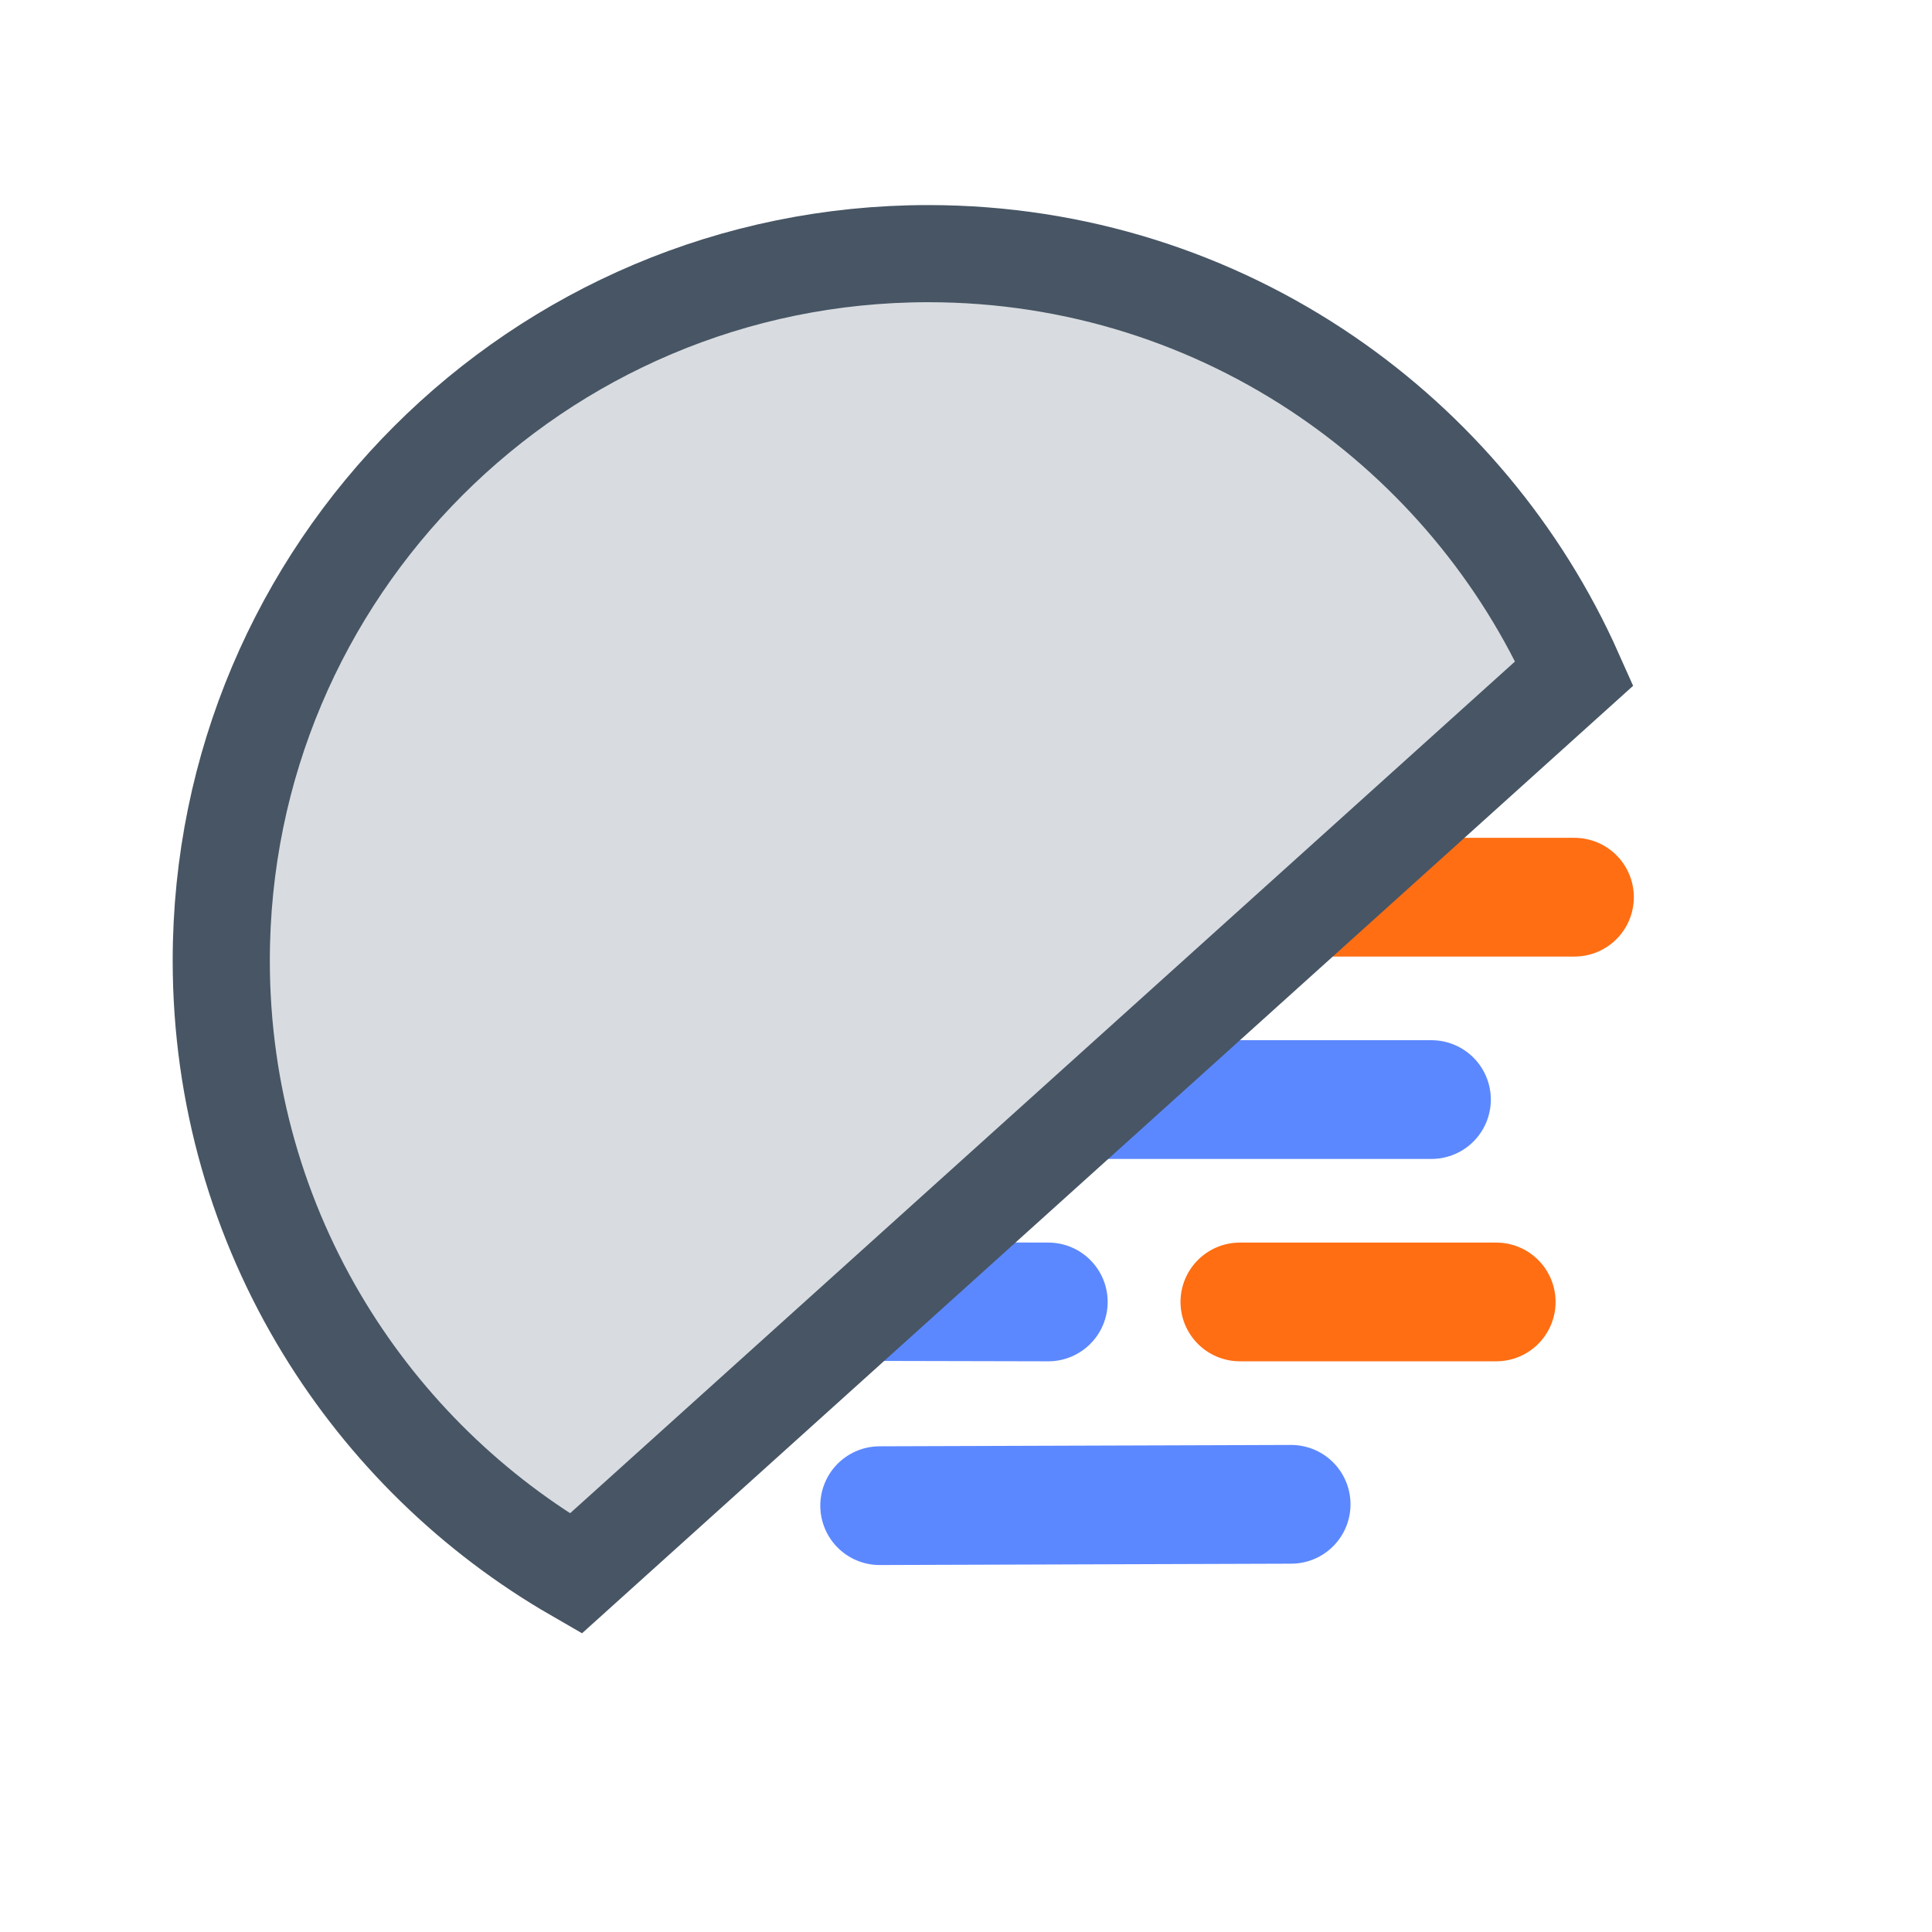
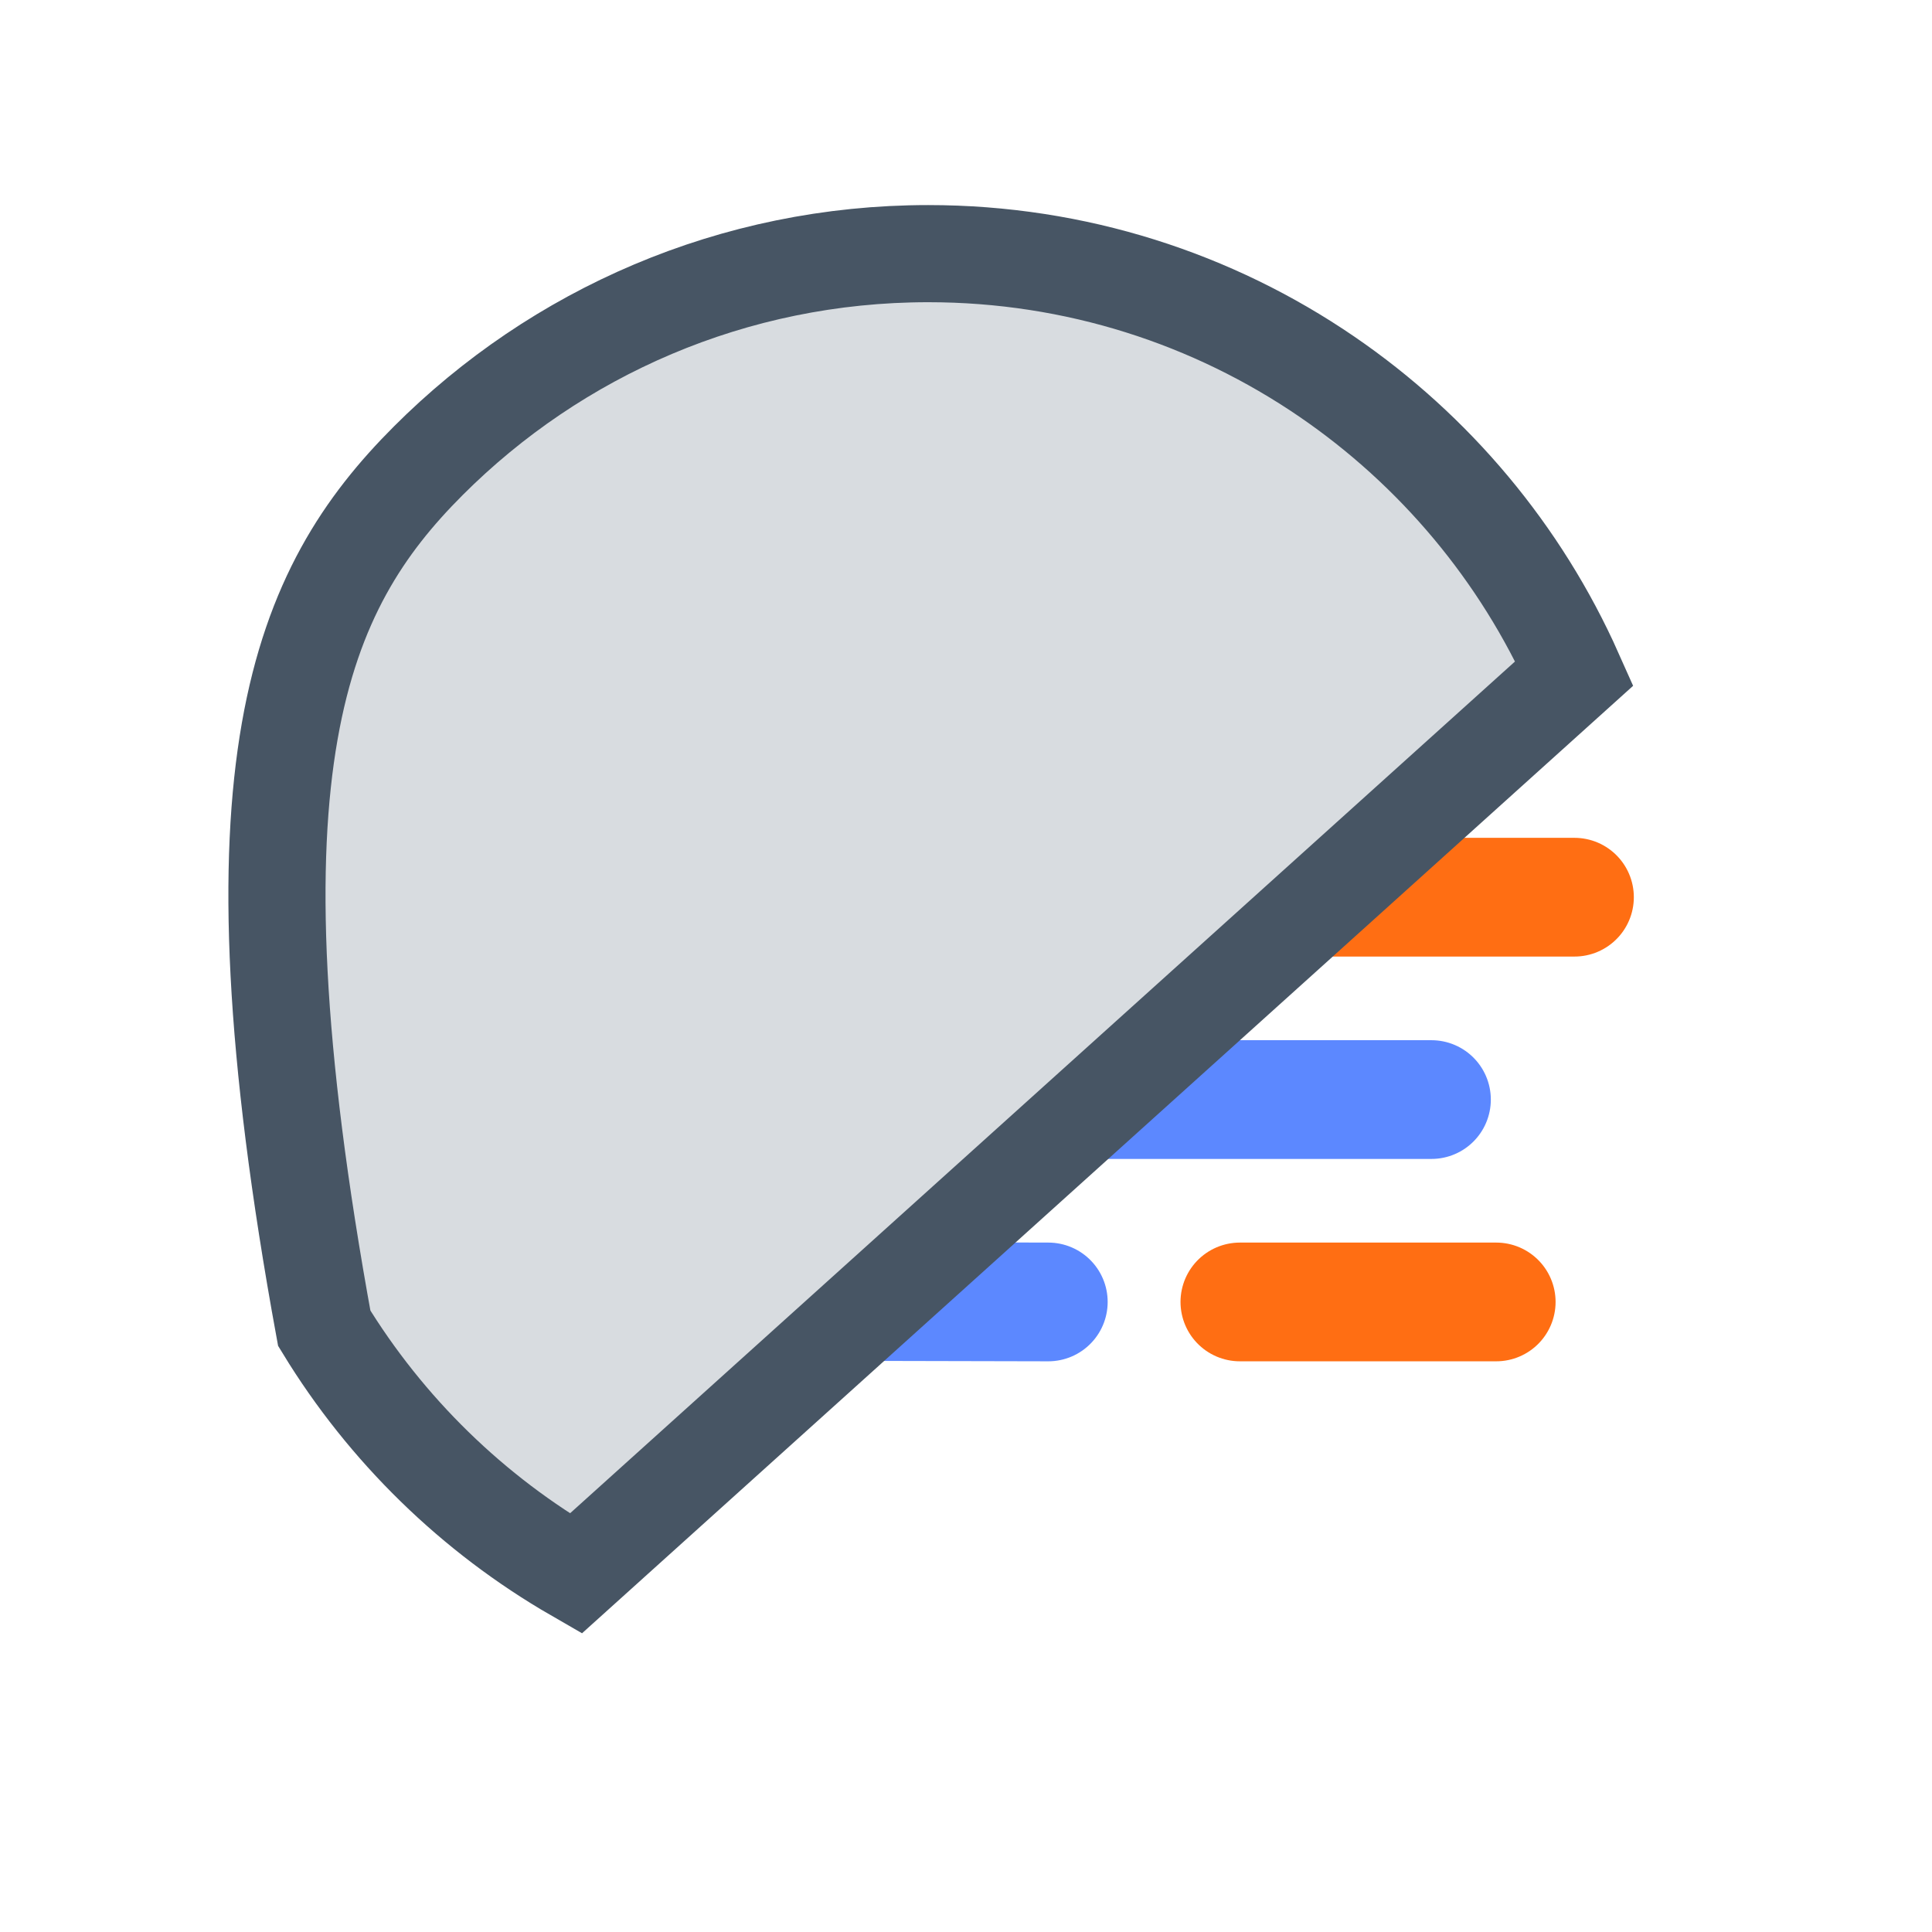
<svg xmlns="http://www.w3.org/2000/svg" width="179px" height="179px" viewBox="0 0 179 179" version="1.1">
  <title>icon-code</title>
  <g id="icon-code" stroke="none" stroke-width="1" fill="none" fill-rule="evenodd">
-     <line x1="138.375" y1="64.375" x2="73.375" y2="64.375" id="Line-4" stroke="#5C88FF" stroke-width="11" stroke-linecap="round" />
    <line x1="97.125" y1="120.625" x2="41.5" y2="120.5" id="Line-4-Copy-7" stroke="#5C88FF" stroke-width="11" stroke-linecap="round" />
-     <line x1="119.625" y1="139.375" x2="81.5" y2="139.5" id="Line-4-Copy-9" stroke="#5C88FF" stroke-width="11" stroke-linecap="round" />
    <line x1="63.875" y1="101.875" x2="132.625" y2="101.875" id="Line-4-Copy-4" stroke="#5C88FF" stroke-width="11" stroke-linecap="round" />
    <line x1="145.875" y1="83.125" x2="113.375" y2="83.125" id="Line-4-Copy-2" stroke="#FF6E13" stroke-width="11" stroke-linecap="round" />
    <line x1="138.625" y1="120.625" x2="114.875" y2="120.625" id="Line-4-Copy-5" stroke="#FF6E13" stroke-width="11" stroke-linecap="round" />
    <g id="Group" transform="translate(16, 19)" fill="#D8DCE0" stroke="#475564" stroke-width="9">
-       <path d="M70,4.5 C83.691,4.5 96.401,8.699 106.912,15.883 C116.897,22.708 124.898,32.223 129.868,43.385 L129.868,43.385 L37.341,126.791 C27.797,121.29 19.77,113.452 14.041,104.06 C7.986,94.136 4.5,82.475 4.5,70 C4.5,51.913 11.831,35.538 23.685,23.685 C35.538,11.831 51.913,4.5 70,4.5 Z" id="Combined-Shape" />
+       <path d="M70,4.5 C83.691,4.5 96.401,8.699 106.912,15.883 C116.897,22.708 124.898,32.223 129.868,43.385 L129.868,43.385 L37.341,126.791 C27.797,121.29 19.77,113.452 14.041,104.06 C4.5,51.913 11.831,35.538 23.685,23.685 C35.538,11.831 51.913,4.5 70,4.5 Z" id="Combined-Shape" />
    </g>
  </g>
</svg>